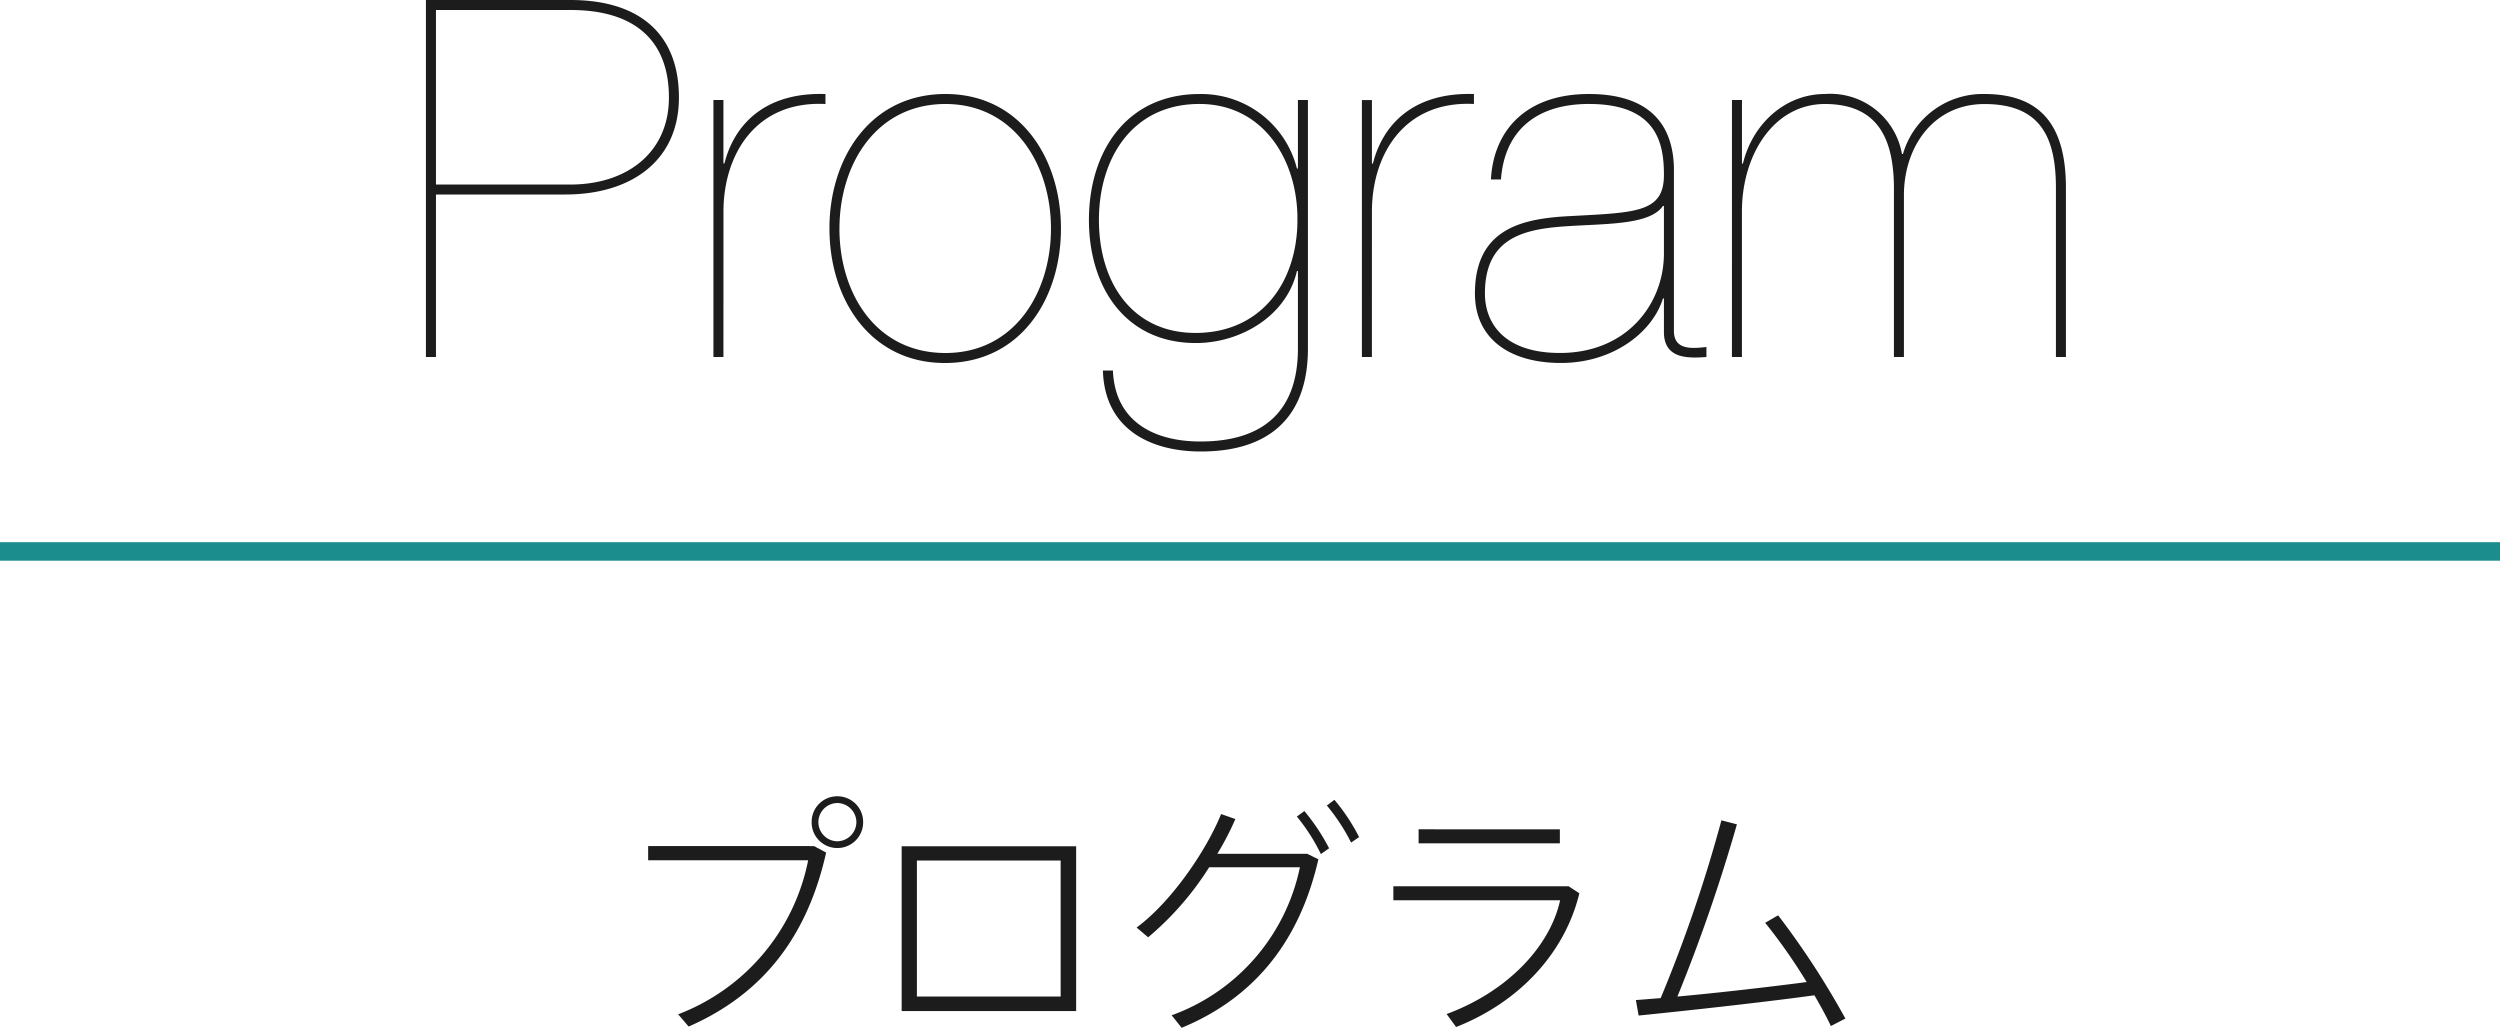
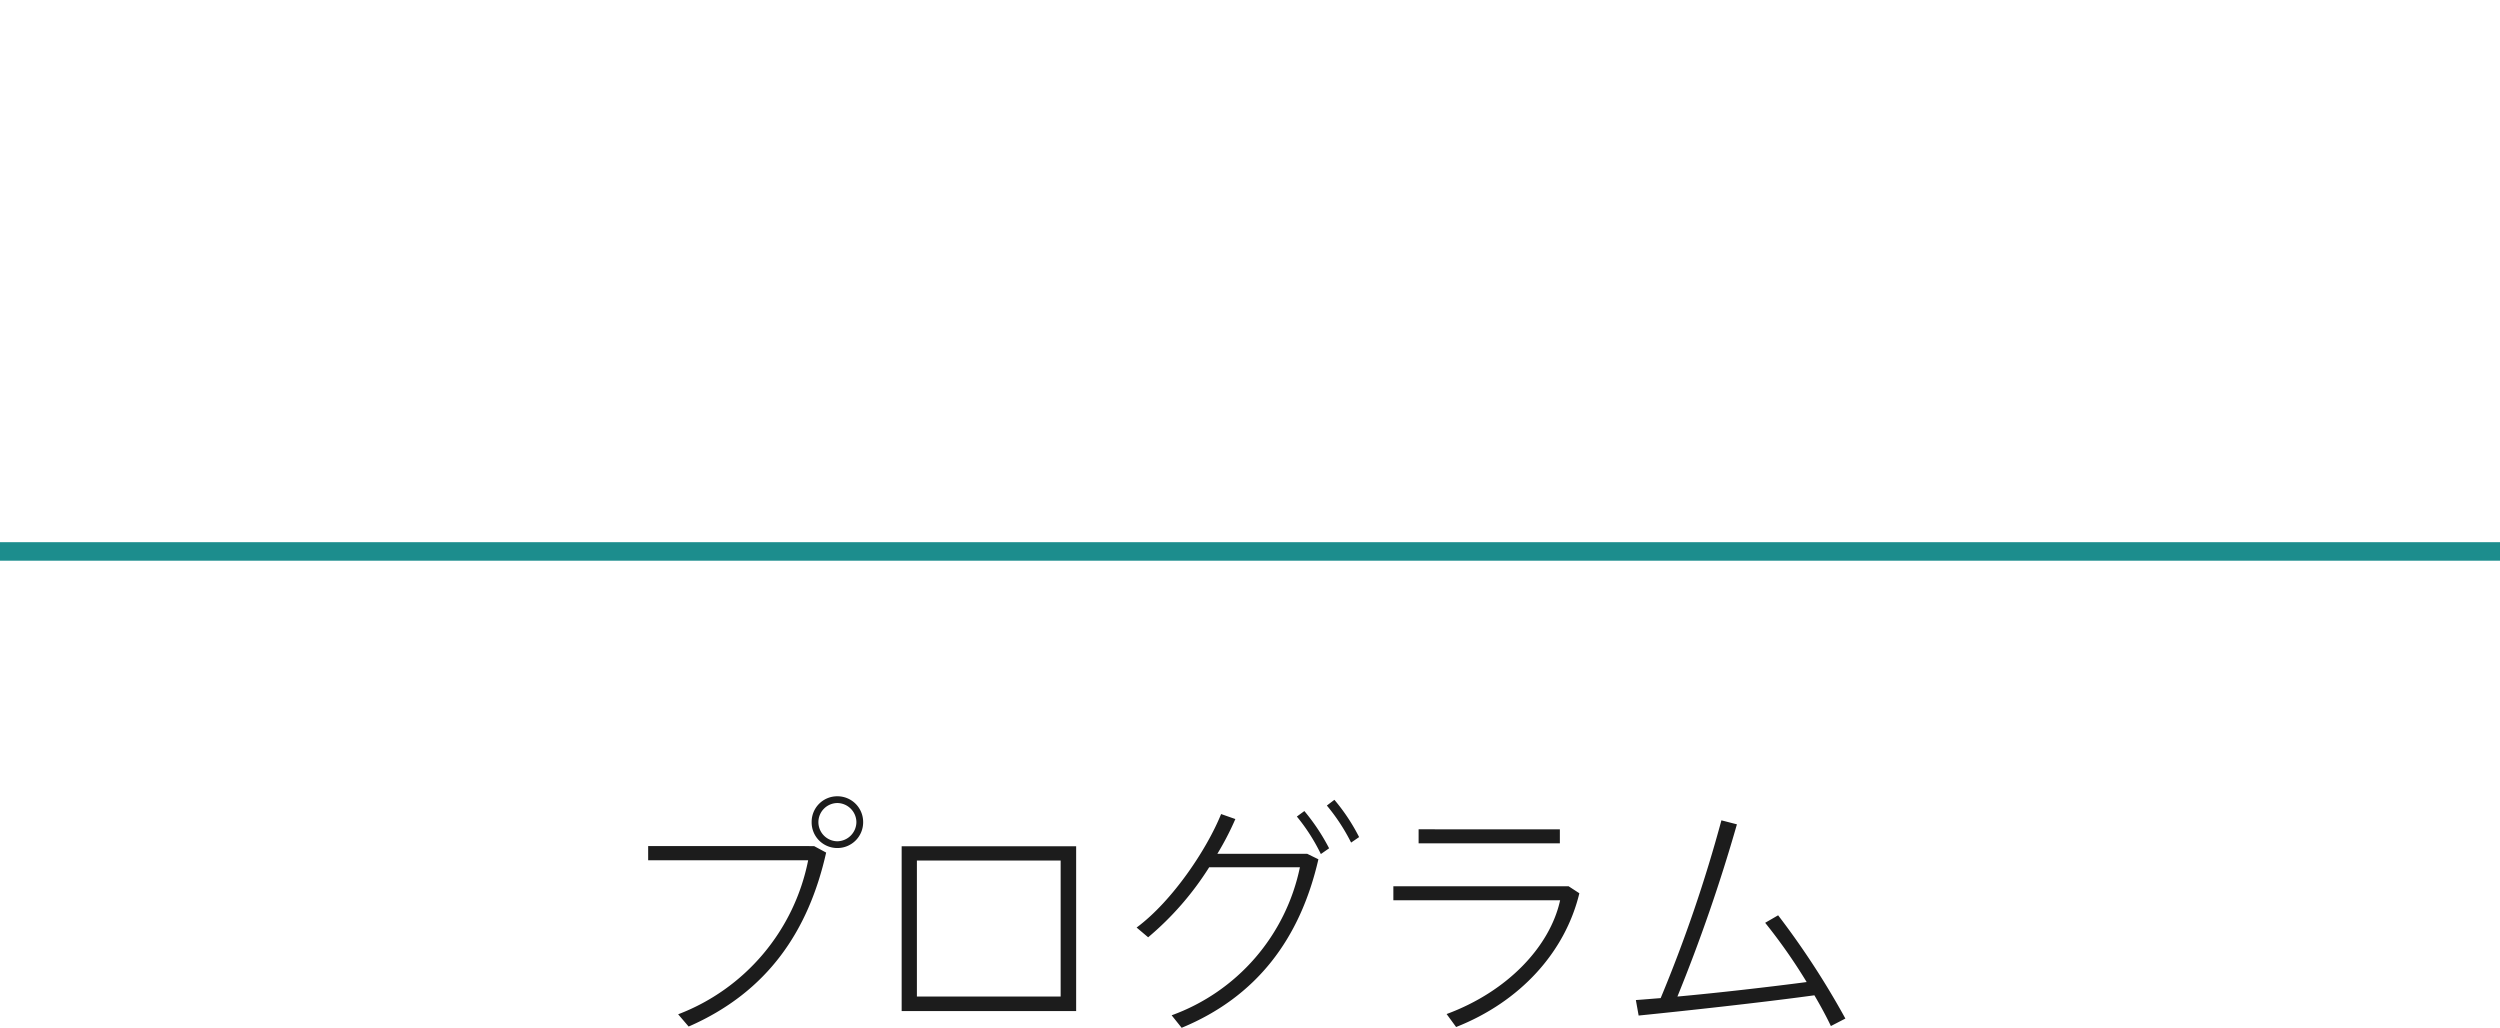
<svg xmlns="http://www.w3.org/2000/svg" width="270" height="111.002" viewBox="0 0 270 111.002">
  <g id="programee_header" transform="translate(-715 -1206.444)">
    <rect id="square_01" width="270" height="2" transform="translate(715 1265)" fill="#1c8d8d" />
    <path id="path_02" d="M26.919-20.9a2.777,2.777,0,0,0-2.781-2.781A2.76,2.76,0,0,0,21.357-20.9a2.766,2.766,0,0,0,2.781,2.808,2.777,2.777,0,0,0,2.781-2.781Zm-4.833,0a2.069,2.069,0,0,1,2.052-2.052A2.087,2.087,0,0,1,26.19-20.9a2.092,2.092,0,0,1-2.052,2.079,2.069,2.069,0,0,1-2.052-2.052ZM3.7-18.306v1.539h17.28A22.472,22.472,0,0,1,6.939-.135L8.073,1.188C16.659-2.565,21.033-9.207,22.923-17.6l-1.3-.7Zm27.378.027V-.486H49.923V-18.279ZM32.724-2.052V-16.74H48.249V-2.052ZM77-22.68a20.813,20.813,0,0,1,2.619,4l.864-.594A20.837,20.837,0,0,0,77.814-23.3Zm-3.24,1.188a20.291,20.291,0,0,1,2.592,4.05l.891-.621a22.161,22.161,0,0,0-2.673-4.023Zm-8.586,4.023a31.317,31.317,0,0,0,1.944-3.753l-1.539-.54c-1.539,3.807-5.265,9.4-9.126,12.258L57.7-8.451a32.448,32.448,0,0,0,6.588-7.56h9.8A21.681,21.681,0,0,1,60.237-.027l1.08,1.35c8.1-3.348,12.8-9.612,14.769-18.2l-1.215-.594Zm21.735-2.646V-18.6h15.255v-1.512Zm-2.727,6.156v1.512h18.009c-1.08,4.941-5.616,9.828-12.258,12.285l1.026,1.4c6.912-2.727,11.772-8.073,13.311-14.445l-1.161-.756Zm26.19,12.285.3,1.674c4.833-.486,13.257-1.4,18.981-2.187.7,1.188,1.323,2.349,1.782,3.321L133,.324a88.235,88.235,0,0,0-7.263-11.151l-1.4.81a59.637,59.637,0,0,1,4.482,6.4c-3.915.513-9.5,1.161-13.959,1.566a181.644,181.644,0,0,0,6.426-18.6l-1.674-.432a154.417,154.417,0,0,1-6.561,19.2C112.077-1.809,111.159-1.728,110.376-1.674Z" transform="translate(781.301 1316.123)" fill="#1c1c1c" />
-     <path id="path_01" d="M4-37.476H18.522c7.074,0,10.638,3.4,10.638,9.45,0,5.994-4.59,9.4-10.638,9.4H4ZM4-17.55H17.982c7.128,0,12.258-3.672,12.258-10.476,0-6.966-4.374-10.53-11.718-10.53H2.916V0H4Zm31.05,1.836c0-6.048,3.4-11.988,11.016-11.61V-28.4C39.42-28.62,36.18-25,35.154-20.9h-.108v-6.858h-1.08V0h1.08Zm11.448,1.836C46.494-6.264,50.868.648,58.968.648,67.122.648,71.5-6.264,71.5-13.878c0-7.56-4.374-14.526-12.474-14.526C50.868-28.4,46.494-21.438,46.494-13.878Zm1.08,0c0-6.912,3.942-13.446,11.448-13.446,7.4,0,11.394,6.534,11.394,13.446,0,7.02-4,13.446-11.394,13.446C51.516-.432,47.574-6.858,47.574-13.878ZM97.038-14.8c0,6.7-3.888,12.2-11.016,12.2-6.75,0-10.422-5.346-10.422-12.2,0-6.75,3.672-12.528,10.854-12.528C93.42-27.324,97.092-21.168,97.038-14.8ZM97.092-.918c0,6.858-3.834,10.044-10.53,10.044-5.022,0-9.234-2.16-9.45-7.668h-1.08c.162,6.21,4.968,8.748,10.584,8.748,7.236,0,11.556-3.564,11.556-11.124V-27.756h-1.08v7.4h-.108A10.648,10.648,0,0,0,86.454-28.4c-7.83,0-11.934,6.156-11.934,13.608,0,7.128,3.834,13.284,11.556,13.284,4.752,0,9.774-2.862,10.908-7.776h.108Zm7.992-14.8c0-6.048,3.4-11.988,11.016-11.61V-28.4c-6.642-.216-9.882,3.4-10.908,7.506h-.108v-6.858H104V0h1.08Zm31.536,4.536c0,5.454-4,10.746-11.232,10.746-6.048,0-8.1-3.24-8.1-6.426,0-5.94,4.1-6.912,8.478-7.236,4.482-.324,9.288-.108,10.746-2.214h.108Zm-17.6-7.992c.378-5.184,3.726-8.154,9.5-8.154,7.4,0,8.1,4.32,8.1,7.668,0,4.212-3.24,4.05-10.854,4.482-4.644.324-9.558,1.458-9.558,8.316,0,4.914,3.78,7.506,9.288,7.506,5.724,0,9.936-3.4,11.016-6.966h.108V-2.7c0,2.862,2.484,2.862,4.59,2.7V-1.08c-1.512.162-3.51.378-3.51-1.728V-20.466c-.162-6.048-4.266-7.938-9.18-7.938-6.858,0-10.314,4-10.584,9.234ZM143.964,0h1.08V-15.714c0-6.156,3.456-11.61,8.964-11.61,6.156,0,7.506,4.374,7.452,9.5V0h1.08V-17.6c.054-5.184,3.24-9.72,8.694-9.72,6.048,0,7.722,3.564,7.722,9.072V0h1.08V-18.252c0-5.994-2.106-10.152-8.8-10.152a8.979,8.979,0,0,0-8.8,6.48h-.108a7.859,7.859,0,0,0-8.316-6.48c-4.32,0-7.83,3.24-8.856,7.506h-.108v-6.858h-1.08Z" transform="translate(758.084 1245)" fill="#1c1c1c" />
  </g>
</svg>